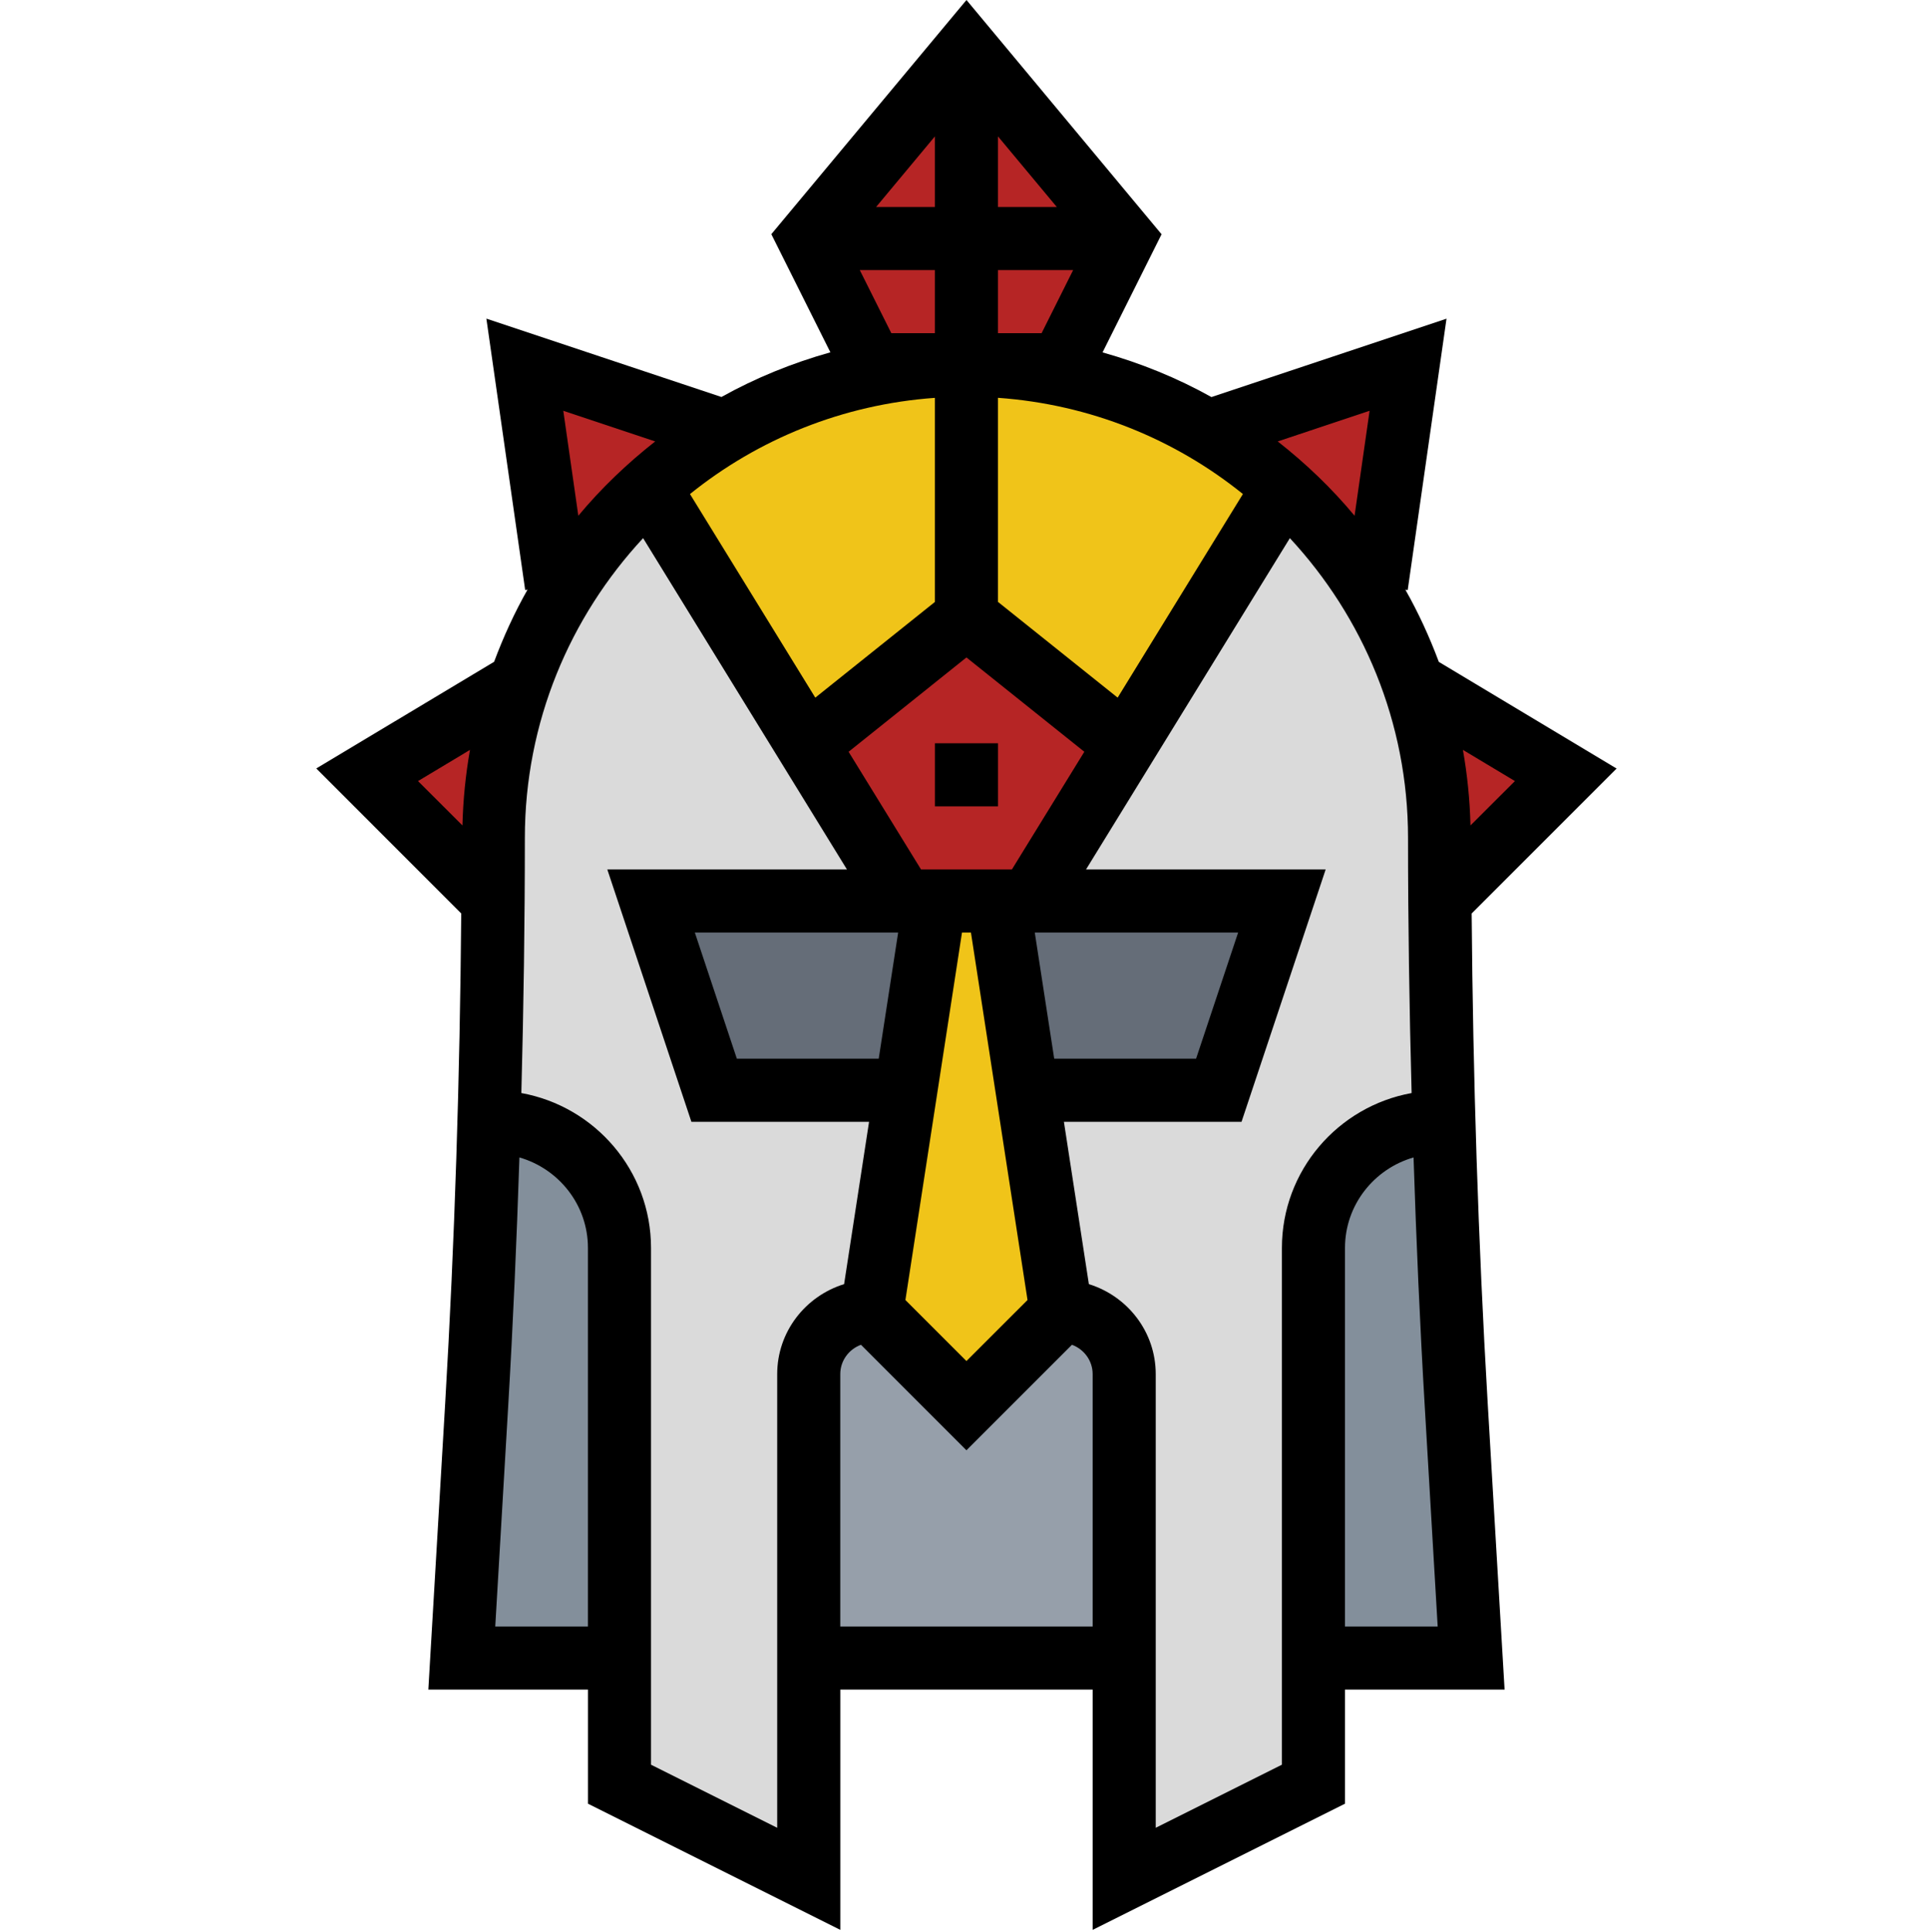
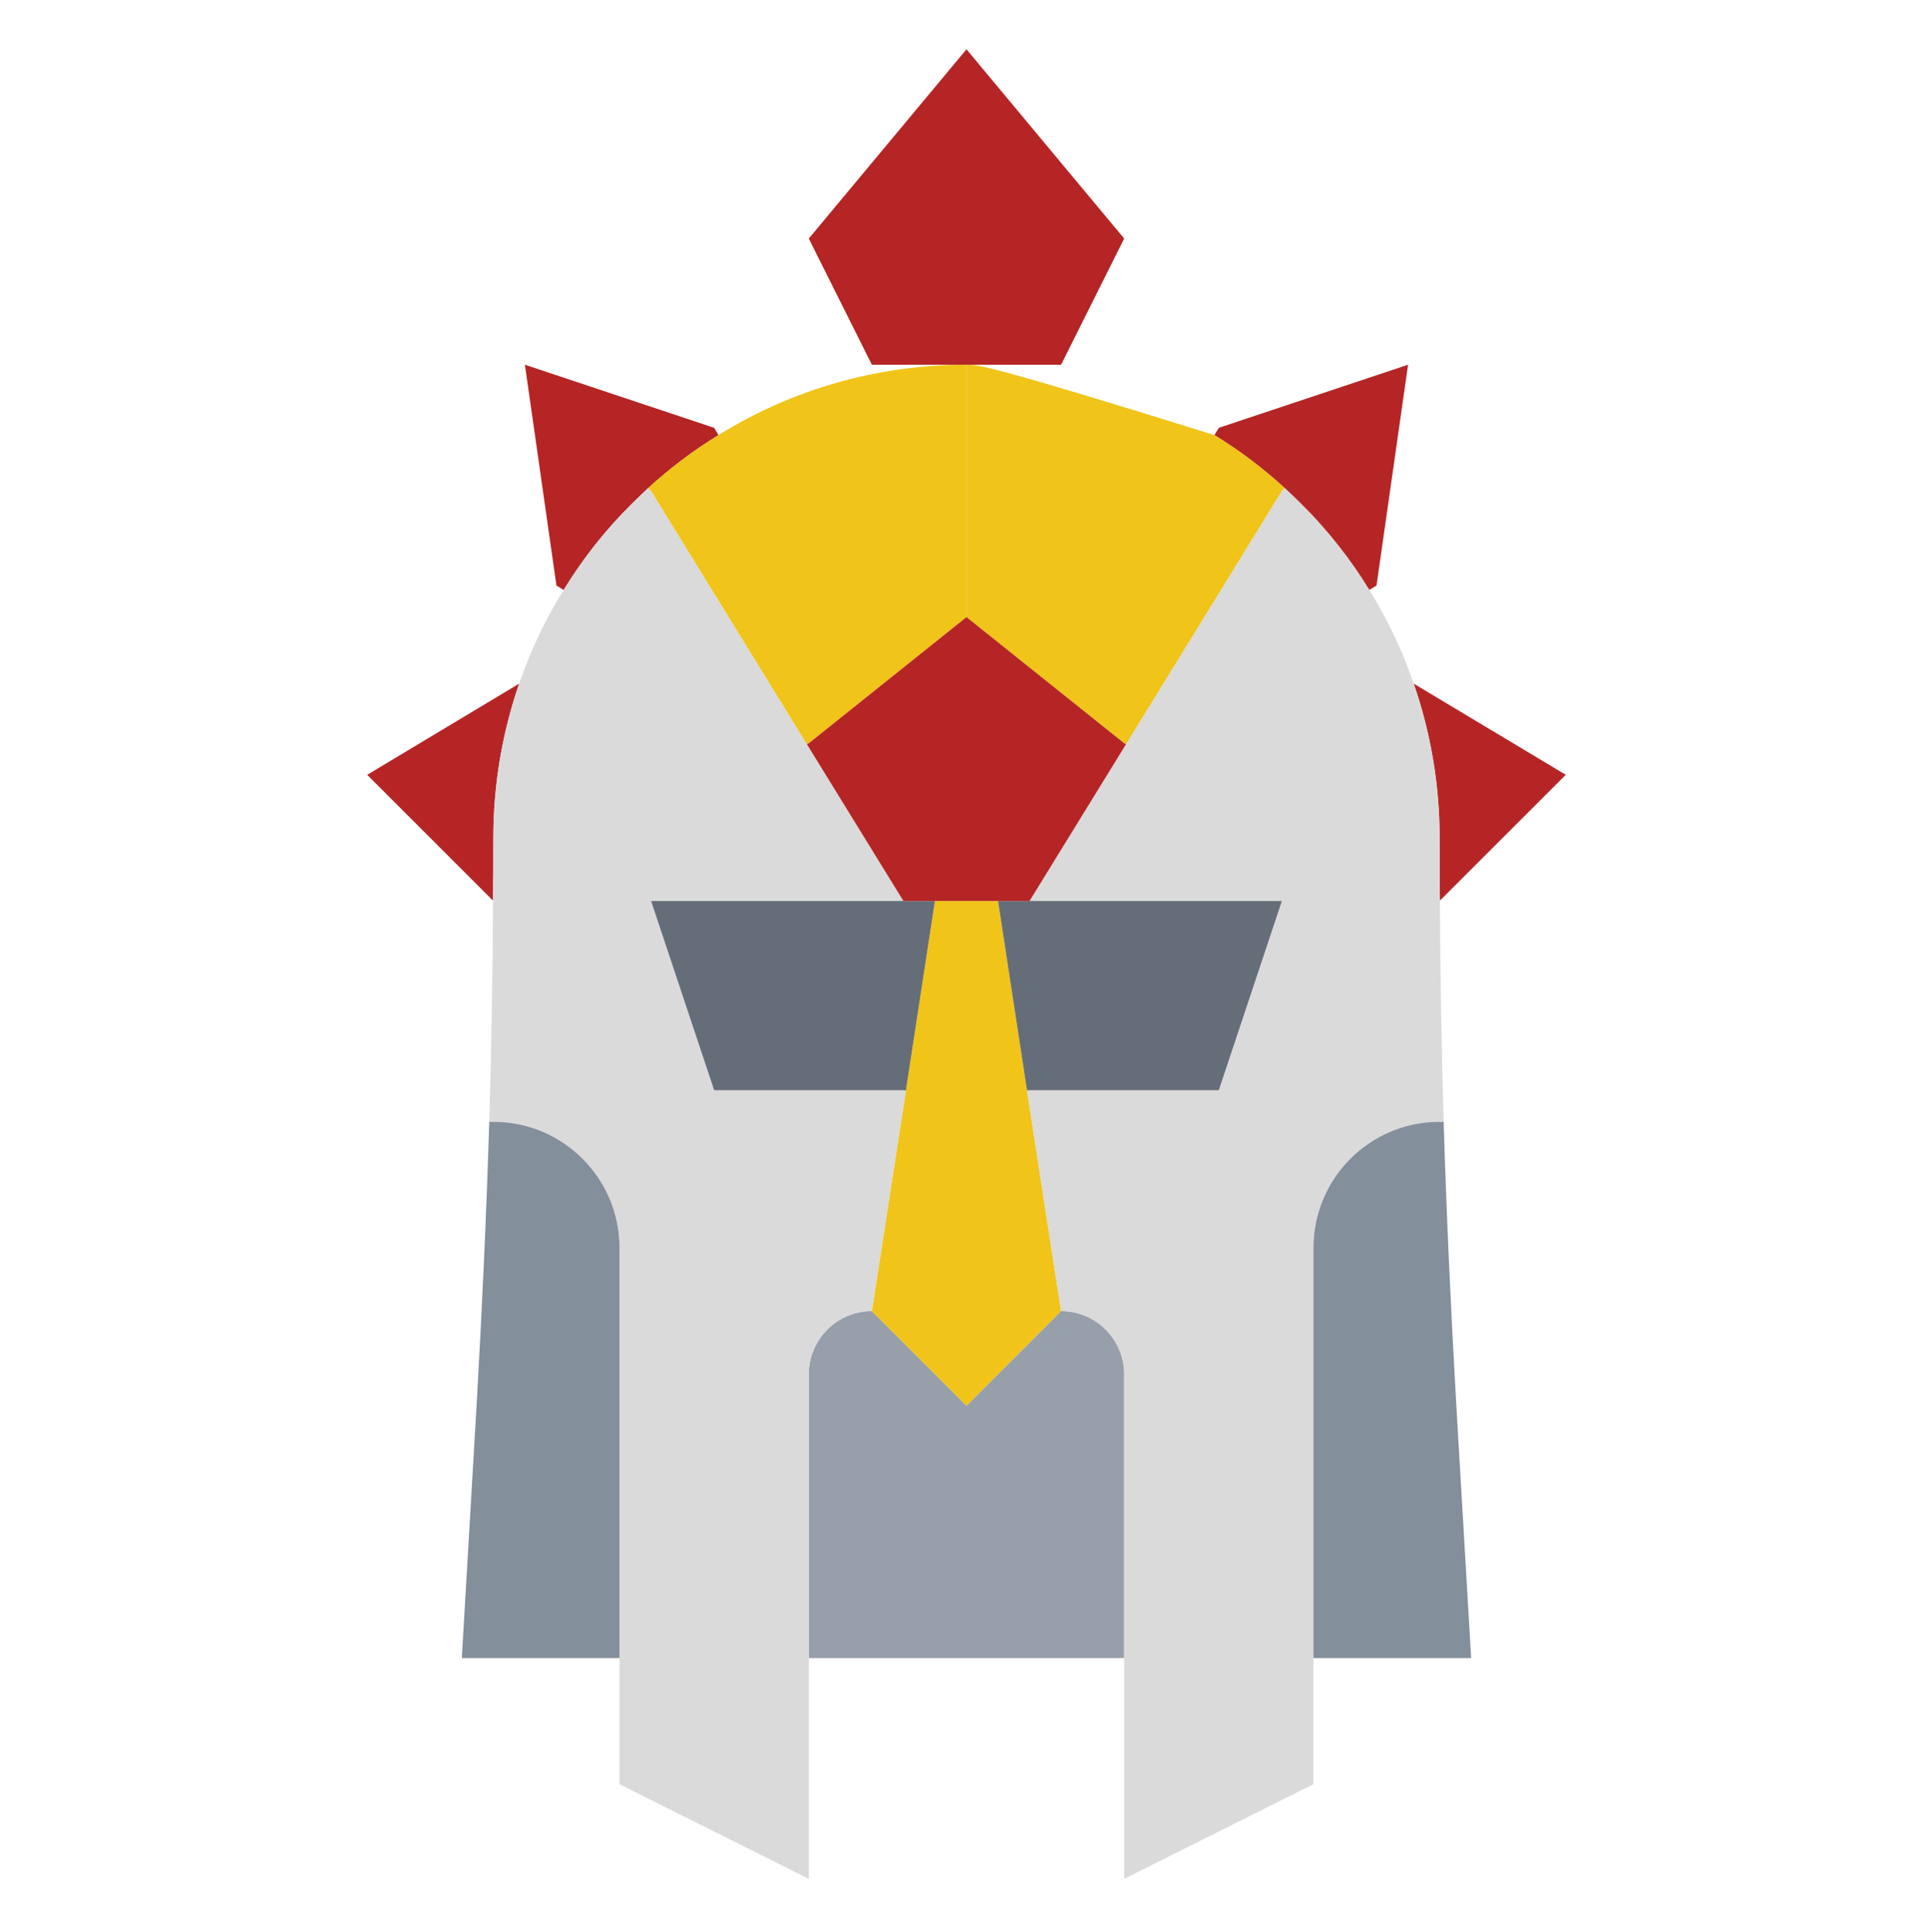
<svg xmlns="http://www.w3.org/2000/svg" viewBox="0 0 489 490" width="489" height="490">
  <style>
		tspan { white-space:pre }
		.shp0 { fill: #969faa } 
		.shp1 { fill: #f0c419 } 
		.shp2 { fill: #b62525 } 
		.shp3 { fill: #dadada } 
		.shp4 { fill: #838f9b } 
		.shp5 { fill: #656d78 } 
		.shp6 { fill: #000000 } 
	</style>
  <path id="Layer" class="shp0" d="M285.13 348.5L285.13 420.5L205.13 420.5L205.13 348.5C205.13 339.7 212.32 332.5 221.13 332.5L245.13 356.5L269.13 332.5C277.93 332.5 285.13 339.7 285.13 348.5Z" />
  <path id="Layer" class="shp1" d="M260.48 276.57L269.13 332.5L245.13 356.5L221.13 332.5L229.77 276.57L237.13 228.5L253.13 228.5L260.48 276.57Z" />
  <g id="Layer">
    <path id="Layer" class="shp2" d="M245.13 12.5L205.13 60.5L221.13 92.5L269.13 92.5L285.13 60.5L245.13 12.5Z" />
    <path id="Layer" class="shp2" d="M397.13 196.5L365.2 228.41C365.13 223.14 365.13 217.78 365.13 212.5C365.13 198.82 362.8 185.62 358.56 173.38L397.13 196.5Z" />
    <path id="Layer" class="shp2" d="M357.13 92.5L349.13 148.5L347.29 149.62C342.4 141.62 336.56 134.26 329.93 127.7C328.56 126.34 327.2 125.05 325.84 123.78C320.32 118.73 314.4 114.26 308 110.34L309.13 108.5L357.13 92.5Z" />
    <path id="Layer" class="shp2" d="M141.13 148.5L133.13 92.5L181.13 108.5L182.24 110.34C175.84 114.26 169.93 118.73 164.4 123.78C163.04 125.05 161.68 126.34 160.32 127.7C153.68 134.26 147.84 141.62 142.96 149.62L141.13 148.5Z" />
    <path id="Layer" class="shp2" d="M93.13 196.5L131.68 173.38C127.45 185.62 125.13 198.82 125.13 212.5C125.13 217.78 125.13 223.14 125.04 228.41L93.13 196.5Z" />
  </g>
  <path id="Layer" class="shp3" d="M365.2 228.41C365.29 247.14 365.61 265.78 366.16 284.5L365.13 284.5C347.45 284.5 333.13 298.82 333.13 316.5L333.13 452.5L285.13 476.5L285.13 348.5C285.13 339.7 277.93 332.5 269.13 332.5L260.48 276.57L261.13 276.5L309.13 276.5L325.13 228.5L261.13 228.5L285.61 188.73L325.13 124.5L325.84 123.78C327.2 125.05 328.56 126.34 329.93 127.7C336.56 134.26 342.4 141.62 347.29 149.62C351.93 157.05 355.68 164.98 358.56 173.37C362.8 185.62 365.13 198.82 365.13 212.5C365.13 217.78 365.13 223.14 365.2 228.41L365.2 228.41Z" />
  <path id="Layer" class="shp3" d="M165.13 124.5L204.64 188.73L229.13 228.5L165.13 228.5L181.13 276.5L229.13 276.5L229.77 276.57L221.13 332.5C212.32 332.5 205.13 339.7 205.13 348.5L205.13 476.5L157.13 452.5L157.13 316.5C157.13 298.82 142.8 284.5 125.13 284.5L124.09 284.5C124.64 265.78 124.96 247.14 125.04 228.41C125.13 223.14 125.13 217.78 125.13 212.5C125.13 198.82 127.45 185.62 131.68 173.37C134.56 164.98 138.32 157.05 142.96 149.62C147.84 141.62 153.68 134.26 160.32 127.7C161.68 126.34 163.04 125.05 164.4 123.78L165.13 124.5Z" />
  <path id="Layer" class="shp4" d="M369.36 356.34L373.13 420.5L333.13 420.5L333.13 316.5C333.13 298.82 347.45 284.5 365.13 284.5L366.16 284.5C366.88 308.5 368 332.41 369.36 356.34L369.36 356.34Z" />
  <path id="Layer" class="shp4" d="M157.13 316.5L157.13 420.5L117.13 420.5L120.88 356.34C122.24 332.41 123.36 308.5 124.09 284.5L125.13 284.5C142.8 284.5 157.13 298.82 157.13 316.5L157.13 316.5Z" />
  <path id="Layer" class="shp5" d="M261.13 228.5L325.13 228.5L309.13 276.5L261.13 276.5L260.48 276.57L253.13 228.5L261.13 228.5Z" />
  <path id="Layer" class="shp5" d="M237.13 228.5L229.77 276.57L229.13 276.5L181.13 276.5L165.13 228.5L237.13 228.5Z" />
  <path id="Layer" class="shp1" d="M325.84 123.78L325.13 124.5L285.61 188.73L285.13 188.5L245.13 156.5L245.13 92.5C248.09 92.5 250.96 92.57 308 110.34C314.4 114.26 320.32 118.73 325.84 123.78Z" />
  <path id="Layer" class="shp1" d="M245.13 92.5L245.13 156.5L205.13 188.5L204.64 188.73L165.13 124.5L164.4 123.78C169.93 118.73 175.84 114.26 182.24 110.34C200.48 98.98 222.09 92.5 245.13 92.5Z" />
  <path id="Layer" class="shp2" d="M253.13 228.5L229.13 228.5L204.64 188.73L205.13 188.5L245.13 156.5L285.13 188.5L285.61 188.73L261.13 228.5L253.13 228.5Z" />
-   <path id="Layer" fill-rule="evenodd" class="shp6" d="M381.61 428.5L341.13 428.5L341.13 457.44L277.13 489.44L277.13 428.5L213.13 428.5L213.13 489.44L149.13 457.44L149.13 428.5L108.64 428.5L112.91 355.89C115.33 314.76 116.65 273.07 116.98 231.66L80.22 194.89L125.32 167.84C127.69 161.5 130.49 155.37 133.8 149.54L133.2 149.63L123.36 80.81L182.98 100.68C191.62 95.86 200.89 92.08 210.61 89.35L195.63 59.39L245.13 0L294.61 59.41L279.64 89.37C289.36 92.1 298.62 95.87 307.26 100.7L366.88 80.82L357.04 149.64L356.44 149.55C359.75 155.38 362.55 161.5 364.93 167.86L410.02 194.91L373.26 231.67C373.59 273.08 374.91 314.77 377.33 355.9L381.61 428.5ZM371.04 190.18C372.15 196.43 372.8 202.82 372.96 209.34L384.23 198.09L371.04 190.18ZM324.07 111.95C331.2 117.55 337.77 123.82 343.56 130.8L347.37 104.18L324.07 111.95ZM246.26 236.5L243.99 236.5L229.64 329.7L245.12 345.18L260.61 329.7L246.26 236.5ZM227.8 236.5L176.23 236.5L186.89 268.5L222.87 268.5L227.8 236.5ZM267.38 268.5L303.36 268.5L314.03 236.5L262.45 236.5L267.38 268.5ZM256.65 220.5L275.02 190.66L245.12 166.74L215.23 190.66L233.6 220.5L256.65 220.5ZM175 125.3L206.78 176.93L237.12 152.66L237.12 100.9C213.71 102.57 192.26 111.39 175 125.3ZM268.04 52.5L253.12 34.59L253.12 52.5L268.04 52.5ZM253.12 68.5L253.12 84.5L264.18 84.5L272.18 68.5L253.12 68.5ZM237.12 34.59L222.2 52.5L237.12 52.5L237.12 34.59ZM218.07 68.5L226.07 84.5L237.12 84.5L237.12 68.5L218.07 68.5ZM315.24 125.29C297.99 111.38 276.54 102.56 253.12 100.89L253.12 152.65L283.47 176.93L315.24 125.29ZM146.68 130.8C152.48 123.83 159.05 117.55 166.18 111.95L142.87 104.18L146.68 130.8ZM106.02 198.09L117.29 209.34C117.45 202.82 118.1 196.43 119.2 190.18L106.02 198.09ZM149.12 412.5L149.12 316.5C149.12 305.57 141.74 296.43 131.74 293.54C131.04 314.71 130.12 335.86 128.88 356.84L125.61 412.5L149.12 412.5ZM214.09 325.67L220.42 284.5L175.36 284.5L154.03 220.5L214.81 220.5L163.11 136.48C144.56 156.47 133.12 183.14 133.12 212.5C133.12 233.99 132.8 255.61 132.23 277.21C150.89 280.59 165.12 296.87 165.12 316.5L165.12 447.55L197.12 463.55L197.12 348.5C197.12 337.73 204.3 328.7 214.09 325.67ZM277.13 412.5L277.13 348.5C277.13 345.06 274.93 342.18 271.88 341.05L245.12 367.81L218.37 341.05C215.32 342.18 213.12 345.06 213.12 348.5L213.12 412.5L277.13 412.5ZM325.13 316.5C325.13 296.87 339.36 280.59 358.03 277.21C357.45 255.61 357.12 233.99 357.12 212.5C357.12 183.14 345.68 156.47 327.15 136.48L275.45 220.5L336.23 220.5L314.89 284.5L269.84 284.5L276.17 325.67C285.95 328.7 293.13 337.73 293.13 348.5L293.13 463.55L325.13 447.55L325.13 316.5ZM364.64 412.5L361.37 356.84C360.13 335.85 359.21 314.7 358.52 293.54C348.51 296.43 341.13 305.57 341.13 316.5L341.13 412.5L364.64 412.5Z" />
-   <path id="Layer" class="shp6" d="M237.13 188.5L253.13 188.5L253.13 204.5L237.13 204.5L237.13 188.5Z" />
</svg>